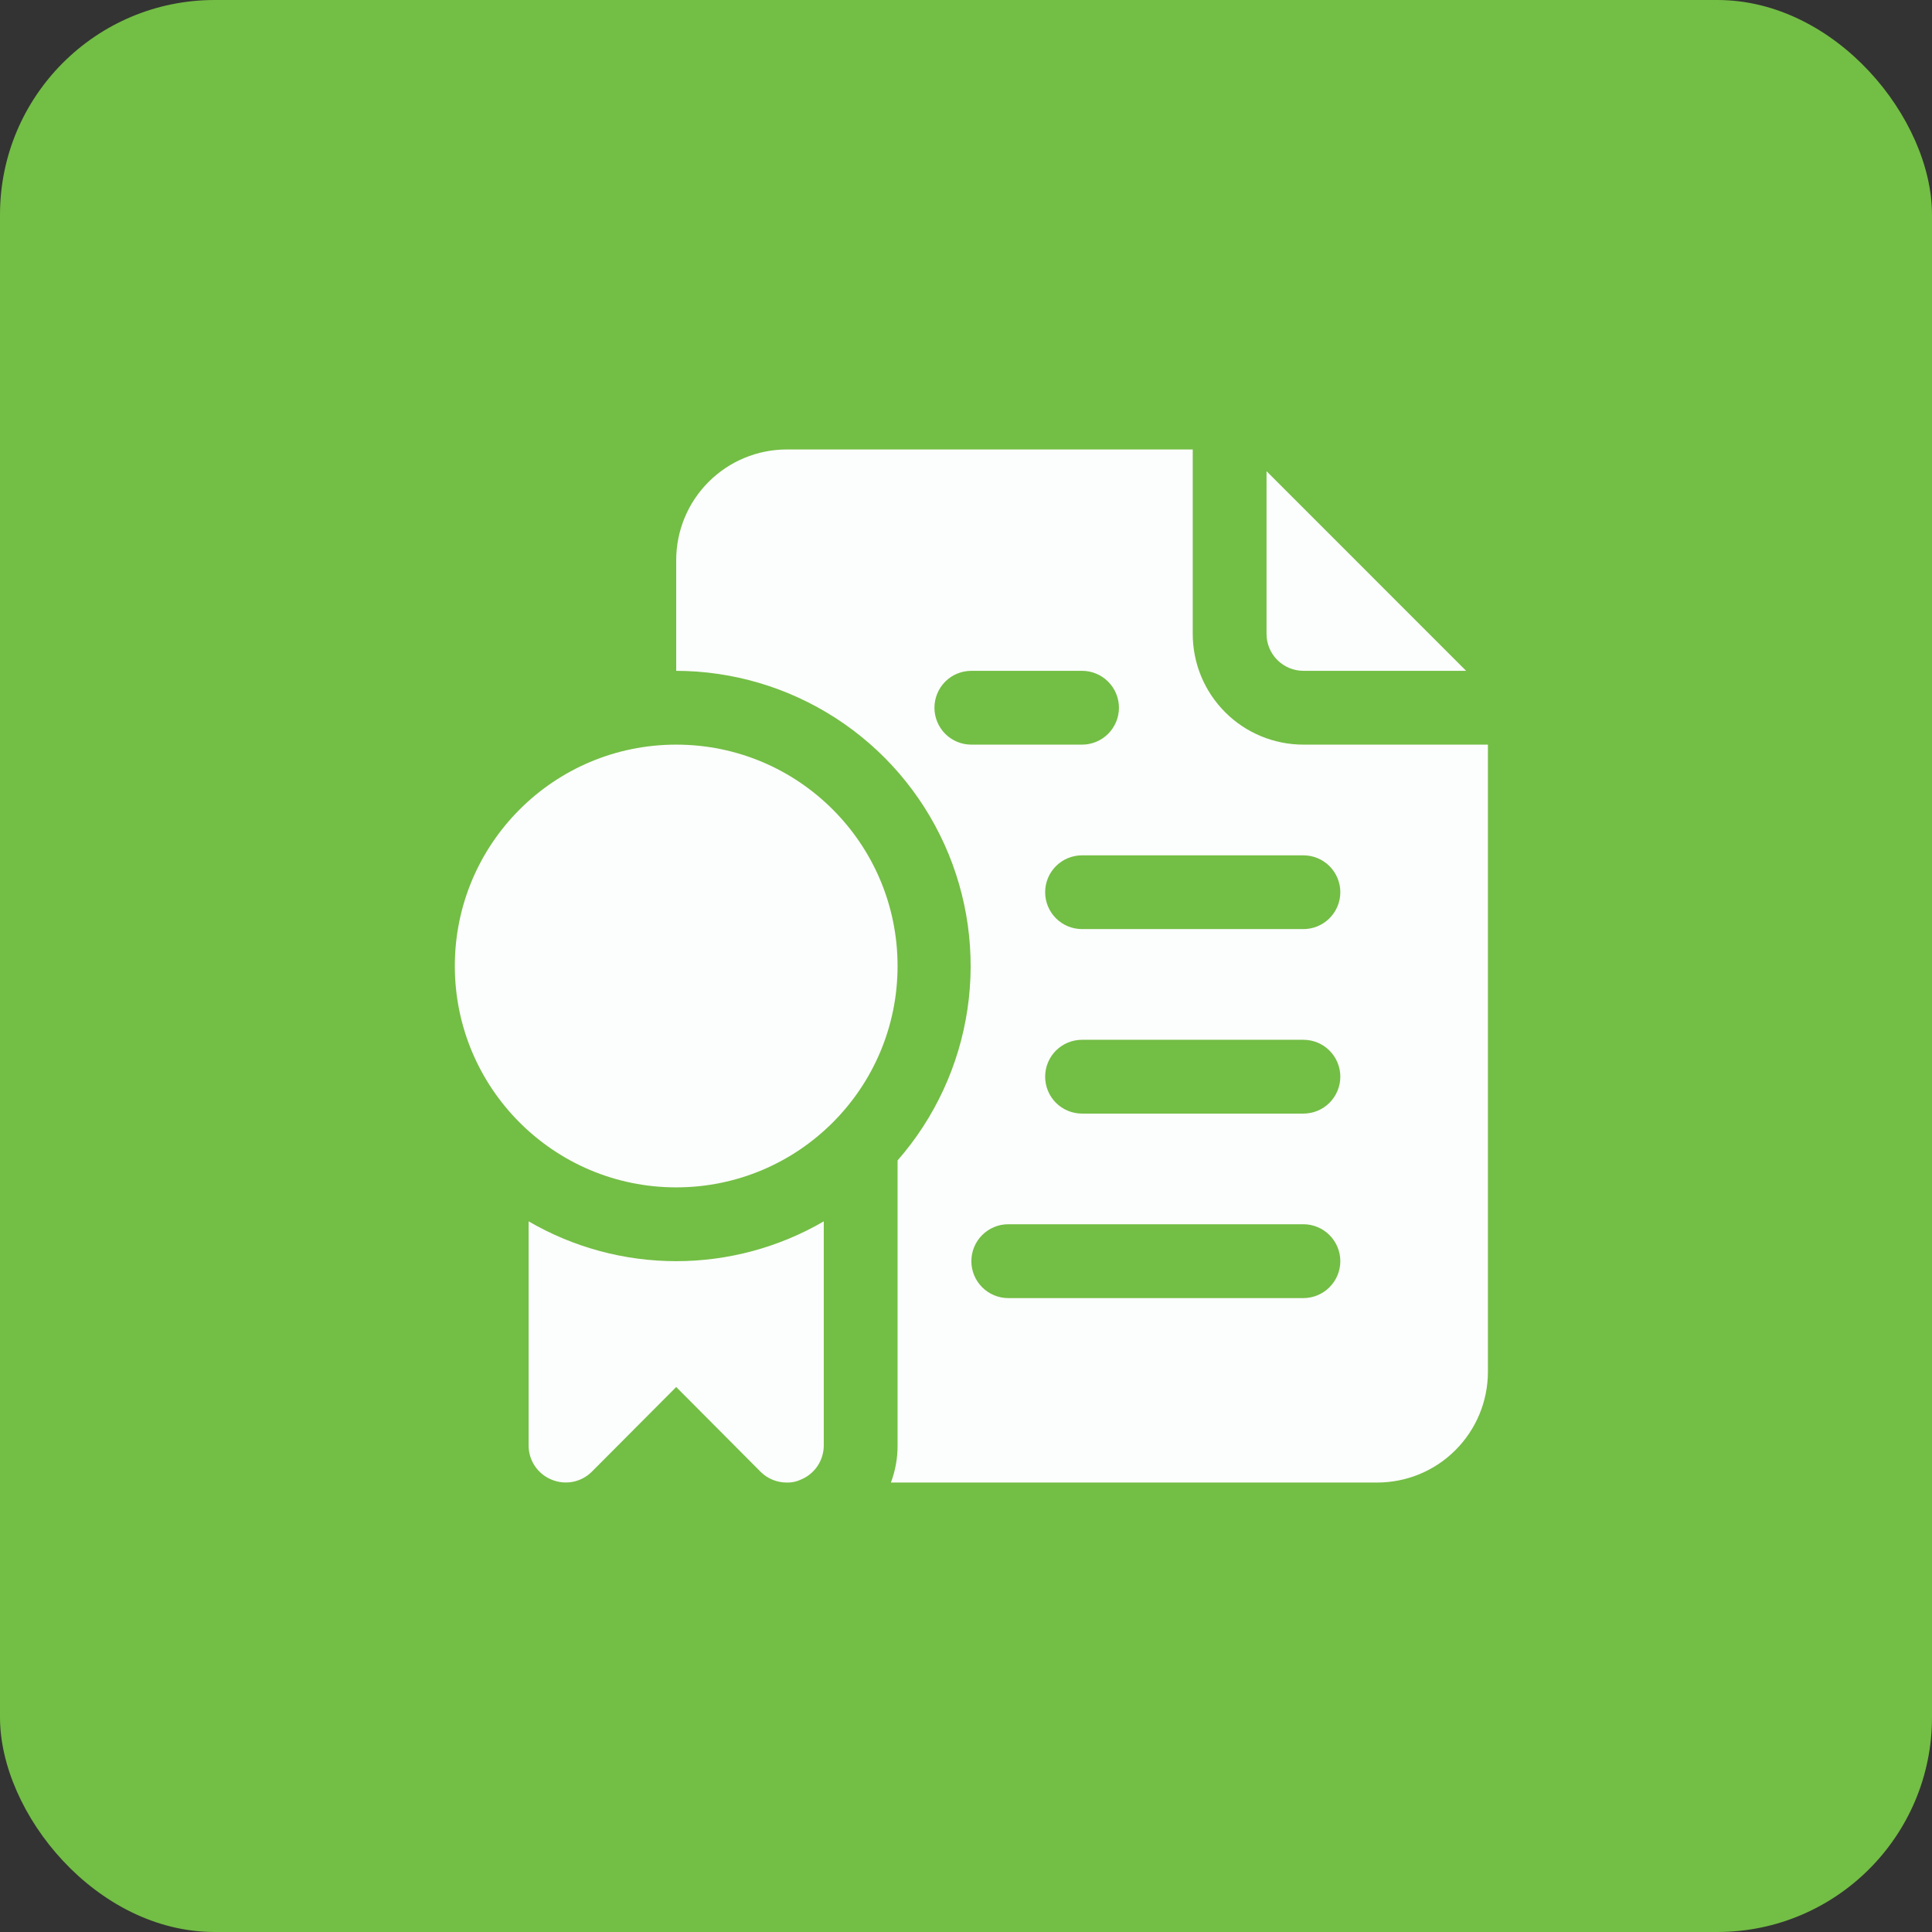
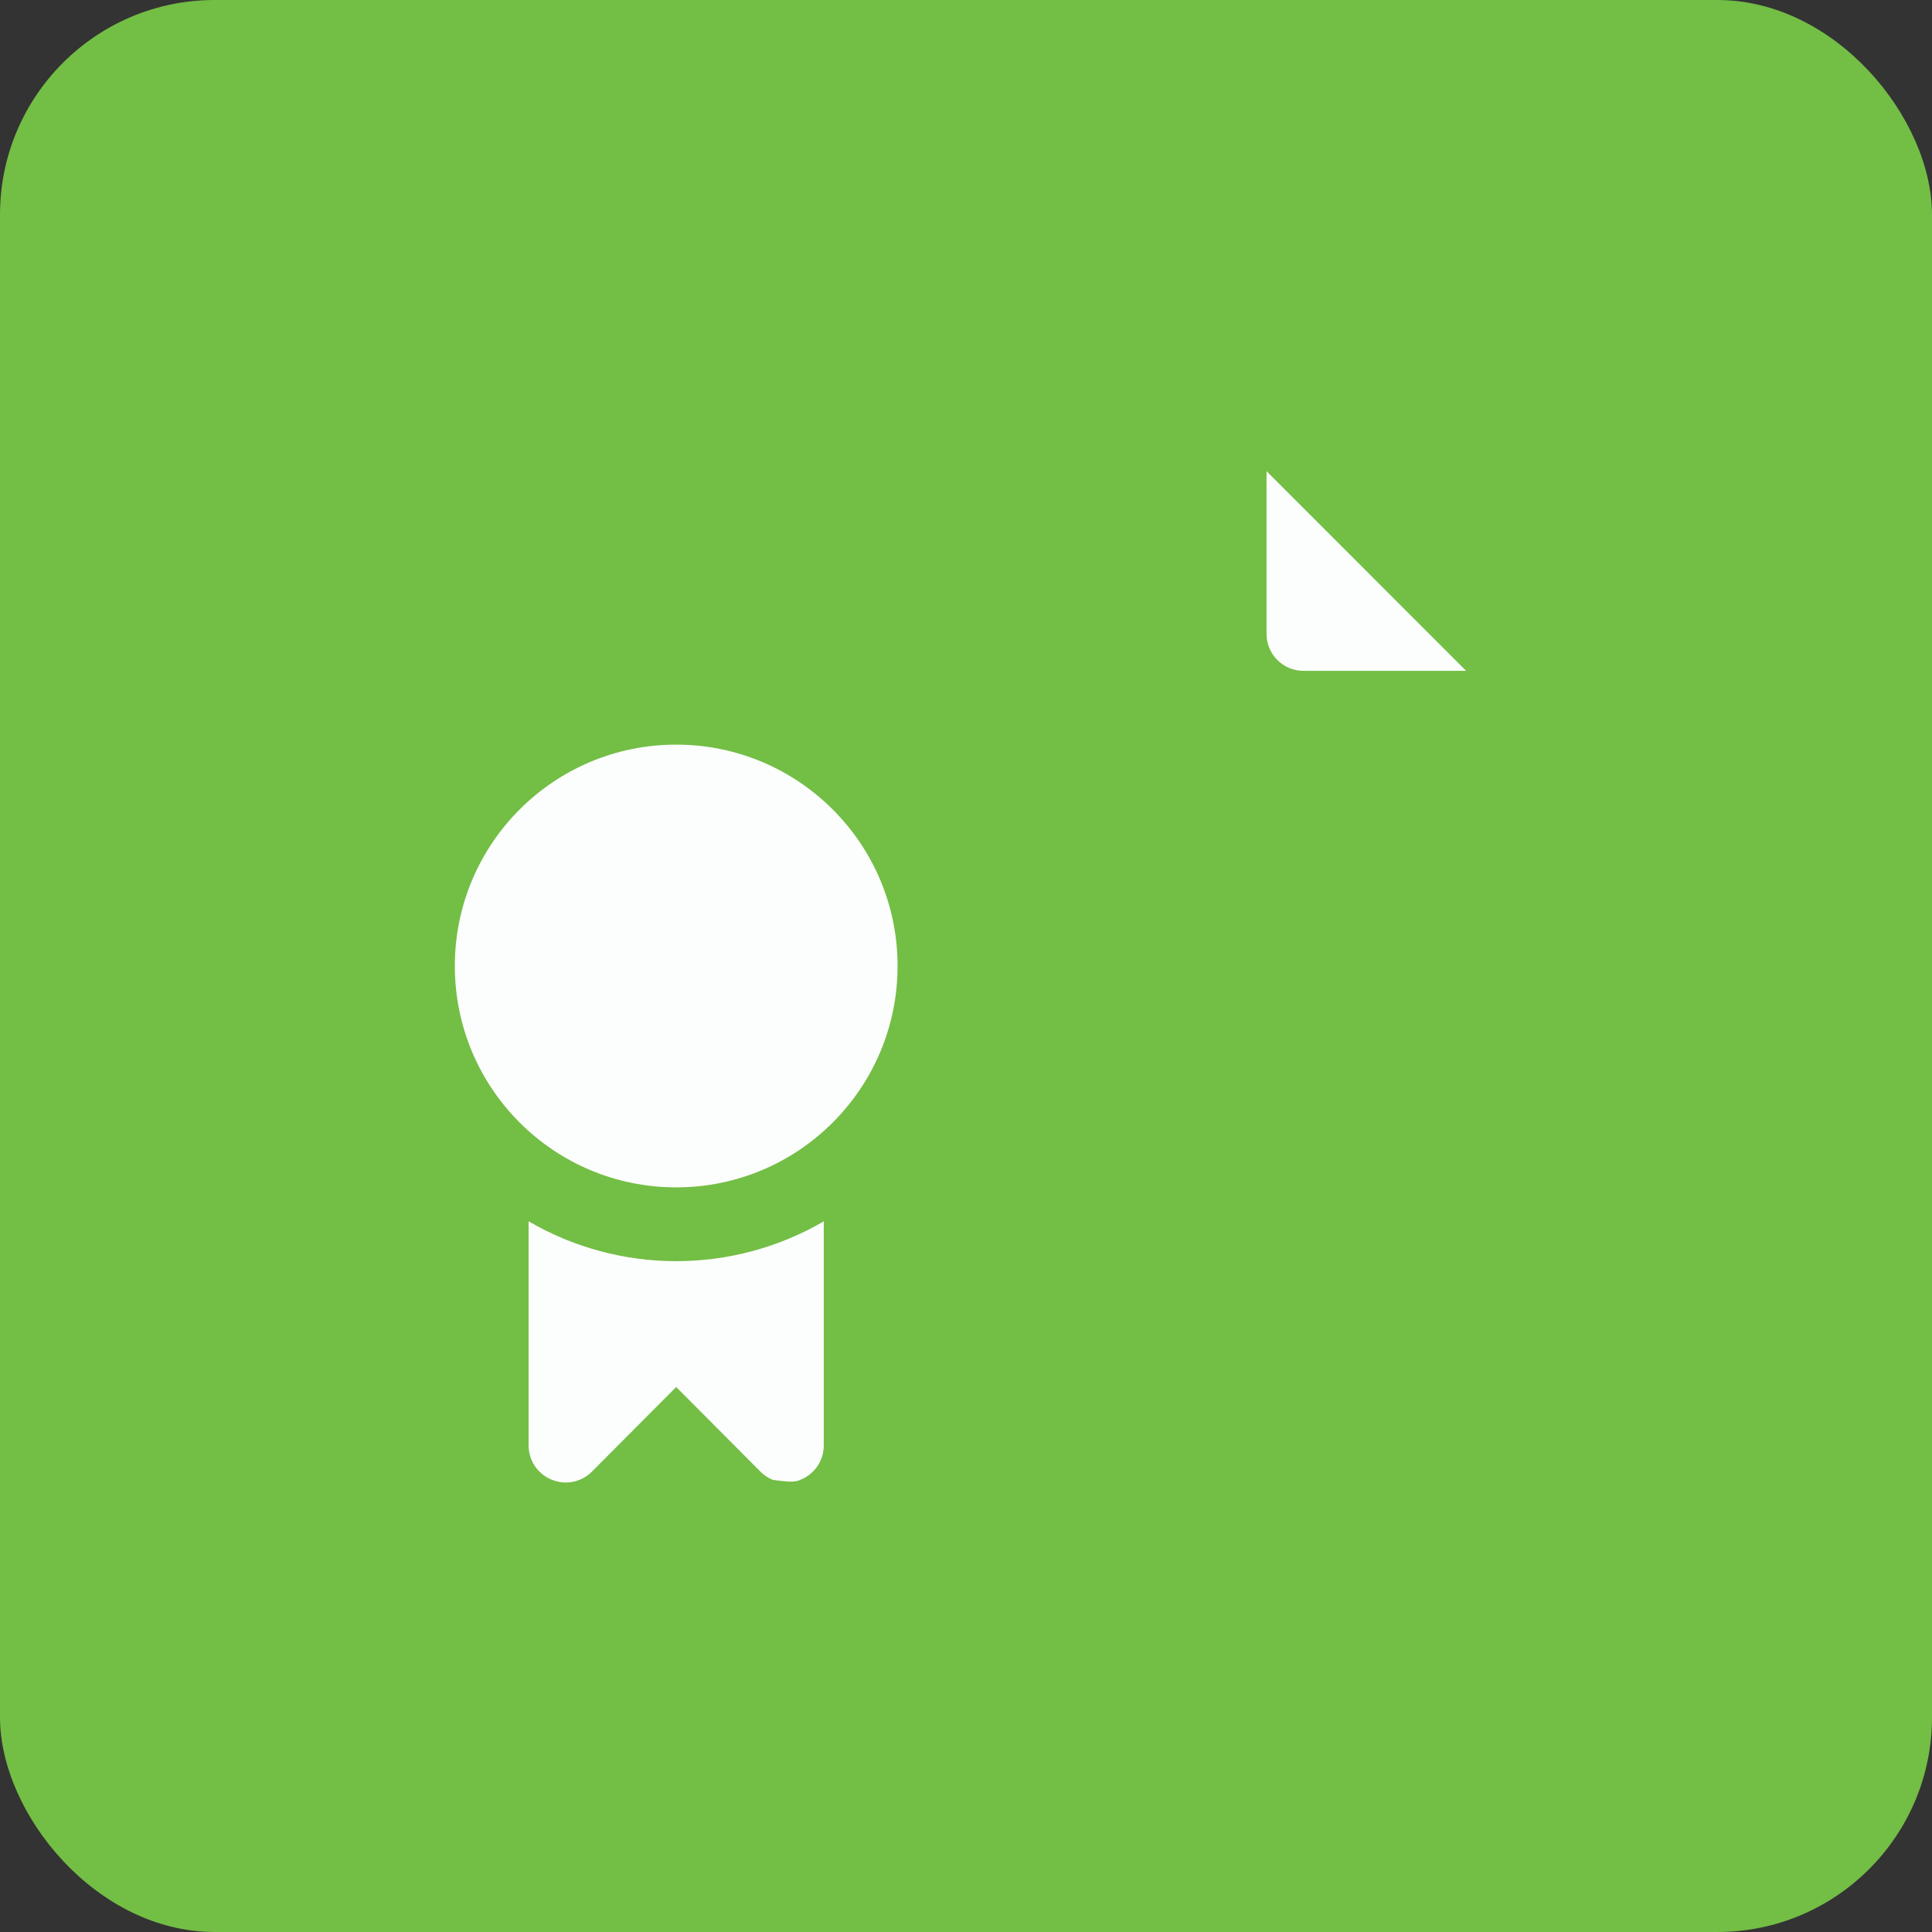
<svg xmlns="http://www.w3.org/2000/svg" width="36" height="36" viewBox="0 0 36 36" fill="none">
  <rect x="0" y="0" width="36" height="36" fill="#333333" stroke="none" />
  <rect width="36" height="36" rx="4" fill="#73BE45" />
  <path d="M24.287 12.5H27.319L23.6 8.78V11.812C23.6 11.995 23.672 12.169 23.801 12.298C23.93 12.427 24.105 12.5 24.287 12.5Z" fill="#FCFDFD" />
-   <path d="M24.287 13.875C23.74 13.875 23.215 13.658 22.829 13.271C22.442 12.884 22.225 12.36 22.225 11.812V8.375H14.662C14.115 8.375 13.591 8.592 13.204 8.979C12.817 9.366 12.6 9.89 12.6 10.438V12.5C13.655 12.502 14.688 12.809 15.574 13.382C16.461 13.956 17.163 14.772 17.598 15.734C18.033 16.696 18.182 17.763 18.027 18.807C17.872 19.851 17.42 20.829 16.725 21.623V26.938C16.726 27.172 16.683 27.405 16.601 27.625H25.662C26.209 27.625 26.734 27.408 27.12 27.021C27.507 26.634 27.725 26.11 27.725 25.562V13.875H24.287ZM17.412 13.188C17.412 13.005 17.485 12.83 17.613 12.701C17.742 12.572 17.917 12.5 18.1 12.5H20.162C20.344 12.5 20.519 12.572 20.648 12.701C20.777 12.83 20.85 13.005 20.85 13.188C20.85 13.37 20.777 13.545 20.648 13.674C20.519 13.803 20.344 13.875 20.162 13.875H18.1C17.917 13.875 17.742 13.803 17.613 13.674C17.485 13.545 17.412 13.37 17.412 13.188ZM24.287 24.188H18.787C18.605 24.188 18.43 24.115 18.301 23.986C18.172 23.857 18.1 23.682 18.1 23.5C18.1 23.318 18.172 23.143 18.301 23.014C18.43 22.885 18.605 22.812 18.787 22.812H24.287C24.469 22.812 24.644 22.885 24.773 23.014C24.902 23.143 24.975 23.318 24.975 23.5C24.975 23.682 24.902 23.857 24.773 23.986C24.644 24.115 24.469 24.188 24.287 24.188ZM24.287 20.75H20.162C19.98 20.75 19.805 20.678 19.676 20.549C19.547 20.42 19.475 20.245 19.475 20.062C19.475 19.88 19.547 19.705 19.676 19.576C19.805 19.447 19.98 19.375 20.162 19.375H24.287C24.469 19.375 24.644 19.447 24.773 19.576C24.902 19.705 24.975 19.88 24.975 20.062C24.975 20.245 24.902 20.42 24.773 20.549C24.644 20.678 24.469 20.75 24.287 20.75ZM24.287 17.312H20.162C19.98 17.312 19.805 17.24 19.676 17.111C19.547 16.982 19.475 16.807 19.475 16.625C19.475 16.443 19.547 16.268 19.676 16.139C19.805 16.01 19.98 15.938 20.162 15.938H24.287C24.469 15.938 24.644 16.01 24.773 16.139C24.902 16.268 24.975 16.443 24.975 16.625C24.975 16.807 24.902 16.982 24.773 17.111C24.644 17.24 24.469 17.312 24.287 17.312Z" fill="#FCFDFD" />
-   <path d="M9.85 22.758V26.938C9.85 27.073 9.891 27.206 9.967 27.319C10.043 27.431 10.15 27.519 10.276 27.57C10.401 27.623 10.539 27.637 10.672 27.612C10.806 27.586 10.929 27.521 11.025 27.426L12.6 25.845L14.174 27.426C14.238 27.49 14.314 27.54 14.398 27.574C14.482 27.608 14.572 27.626 14.662 27.625C14.752 27.628 14.842 27.609 14.923 27.57C15.049 27.519 15.156 27.431 15.232 27.319C15.308 27.206 15.349 27.073 15.35 26.938V22.758C14.515 23.244 13.566 23.5 12.6 23.5C11.633 23.5 10.685 23.244 9.85 22.758Z" fill="#FCFDFD" />
+   <path d="M9.85 22.758V26.938C9.85 27.073 9.891 27.206 9.967 27.319C10.043 27.431 10.15 27.519 10.276 27.57C10.401 27.623 10.539 27.637 10.672 27.612C10.806 27.586 10.929 27.521 11.025 27.426L12.6 25.845L14.174 27.426C14.238 27.49 14.314 27.54 14.398 27.574C14.752 27.628 14.842 27.609 14.923 27.57C15.049 27.519 15.156 27.431 15.232 27.319C15.308 27.206 15.349 27.073 15.35 26.938V22.758C14.515 23.244 13.566 23.5 12.6 23.5C11.633 23.5 10.685 23.244 9.85 22.758Z" fill="#FCFDFD" />
  <path d="M12.6 22.125C14.878 22.125 16.725 20.278 16.725 18C16.725 15.722 14.878 13.875 12.6 13.875C10.321 13.875 8.475 15.722 8.475 18C8.475 20.278 10.321 22.125 12.6 22.125Z" fill="#FCFDFD" />
</svg>